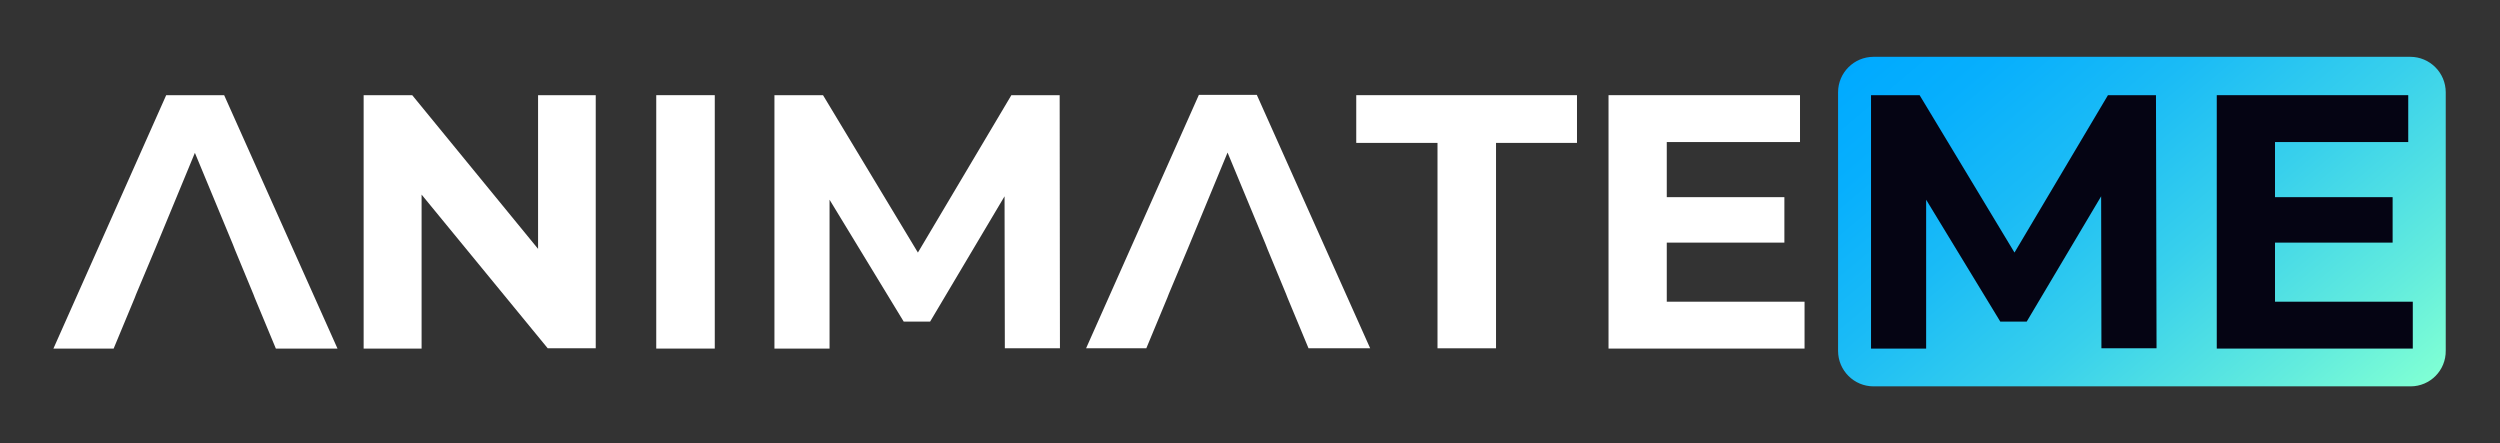
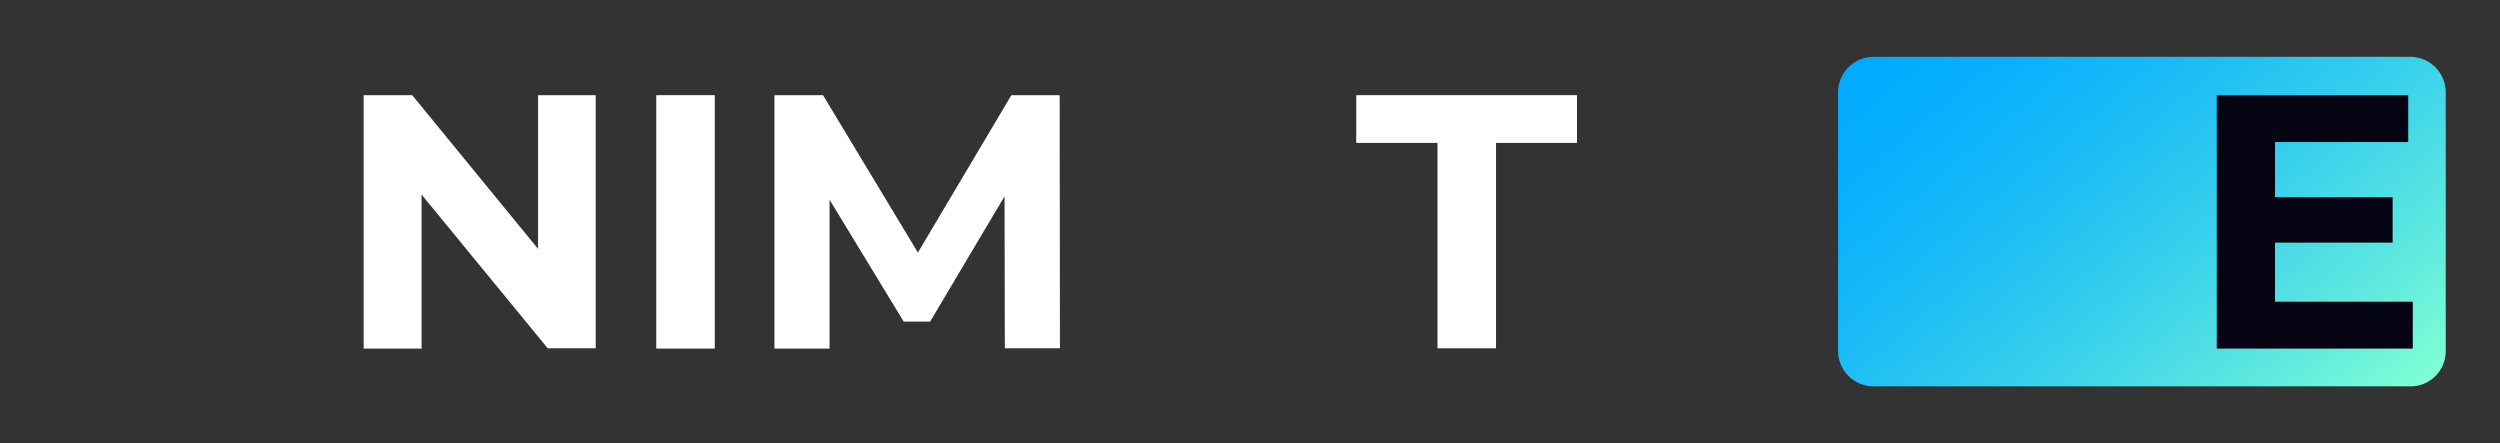
<svg xmlns="http://www.w3.org/2000/svg" width="880" height="156" viewBox="0 0 880 156" fill="none">
  <rect x="0" y="0" width="880" height="156" fill="#333333" stroke="none" />
  <path d="M848.5 136H659.5C652.6 136 647 130.4 647 123.5V32.5C647 25.6 652.6 20 659.5 20H848.4C855.3 20 860.9 25.6 860.9 32.5V123.4C861 130.4 855.4 136 848.5 136Z" fill="url(#paint0_linear_350_2)" />
-   <path d="M78.901 33.5H58.501L18.801 122.7H40.001L47.401 104.9L47.901 103.6L54.701 87.4L68.601 53.8L82.001 86.1L82.701 87.9L89.201 103.6L89.701 104.9L97.101 122.7H118.801L78.901 33.5Z" fill="white" />
  <path d="M189.4 33.5V87.6L145.1 33.5H128V122.7H148.4V68.5L192.8 122.6H209.7V33.5H189.4Z" fill="white" />
  <path d="M231 33.5V122.7H251.6V33.5H231Z" fill="white" />
  <path d="M373.002 33.5H356.002L323.102 88.9L289.702 33.5H272.602V122.7H292.002V70.3L318.102 113.2H327.402L353.602 69.1L353.702 122.6H373.102L373.002 33.5Z" fill="white" />
  <path d="M477.4 33.5V50.3H506V122.6H526.6V50.3H555.1V33.5H477.4Z" fill="white" />
-   <path d="M586.701 106.1V85.4H628.101V69.4H586.701V50H633.601V33.5H566.201V122.7H635.201V106.2H586.701V106.1Z" fill="white" />
-   <path d="M442.401 33.4H422.001L382.301 122.6H403.501L410.901 104.8L411.401 103.5L418.201 87.3L432.101 53.7L445.501 86L446.201 87.8L452.701 103.5L453.201 104.8L460.601 122.6H482.301L442.401 33.4Z" fill="white" />
-   <path d="M758.902 33.5H742.002L709.102 88.9L675.702 33.5H658.602V122.7H678.002V70.3L704.102 113.2H713.402L739.602 69.1L739.702 122.6H759.102L758.902 33.5Z" fill="#050413" />
  <path d="M800.801 106.1V85.4H842.201V69.4H800.801V50H847.701V33.5H780.301V122.7H849.301V106.2H800.801V106.1Z" fill="#050413" />
  <defs>
    <linearGradient id="paint0_linear_350_2" x1="823.475" y1="160.797" x2="684.525" y2="-4.797" gradientUnits="userSpaceOnUse">
      <stop stop-color="#7FFFD4" />
      <stop offset="0.153" stop-color="#63ECDD" />
      <stop offset="0.417" stop-color="#38D0EC" />
      <stop offset="0.656" stop-color="#1ABBF6" />
      <stop offset="0.858" stop-color="#07AFFD" />
      <stop offset="1" stop-color="#00AAFF" />
    </linearGradient>
  </defs>
</svg>